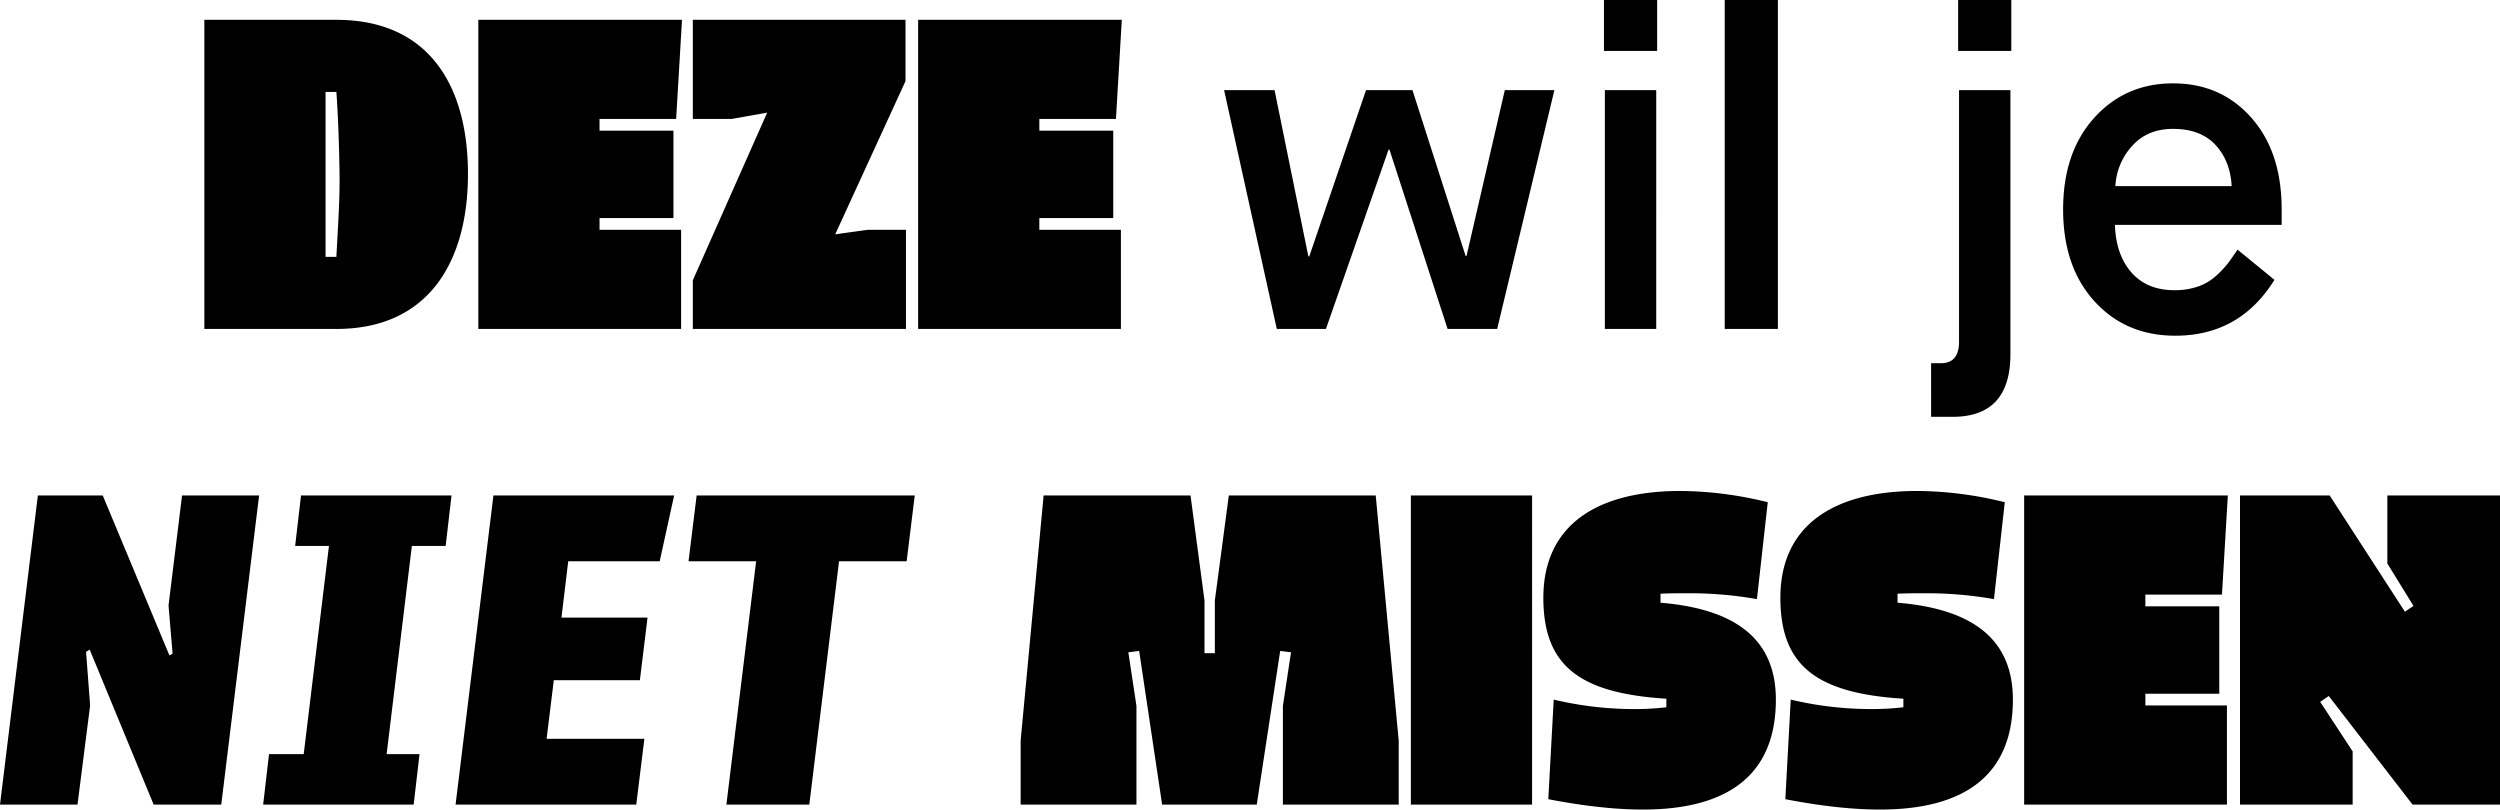
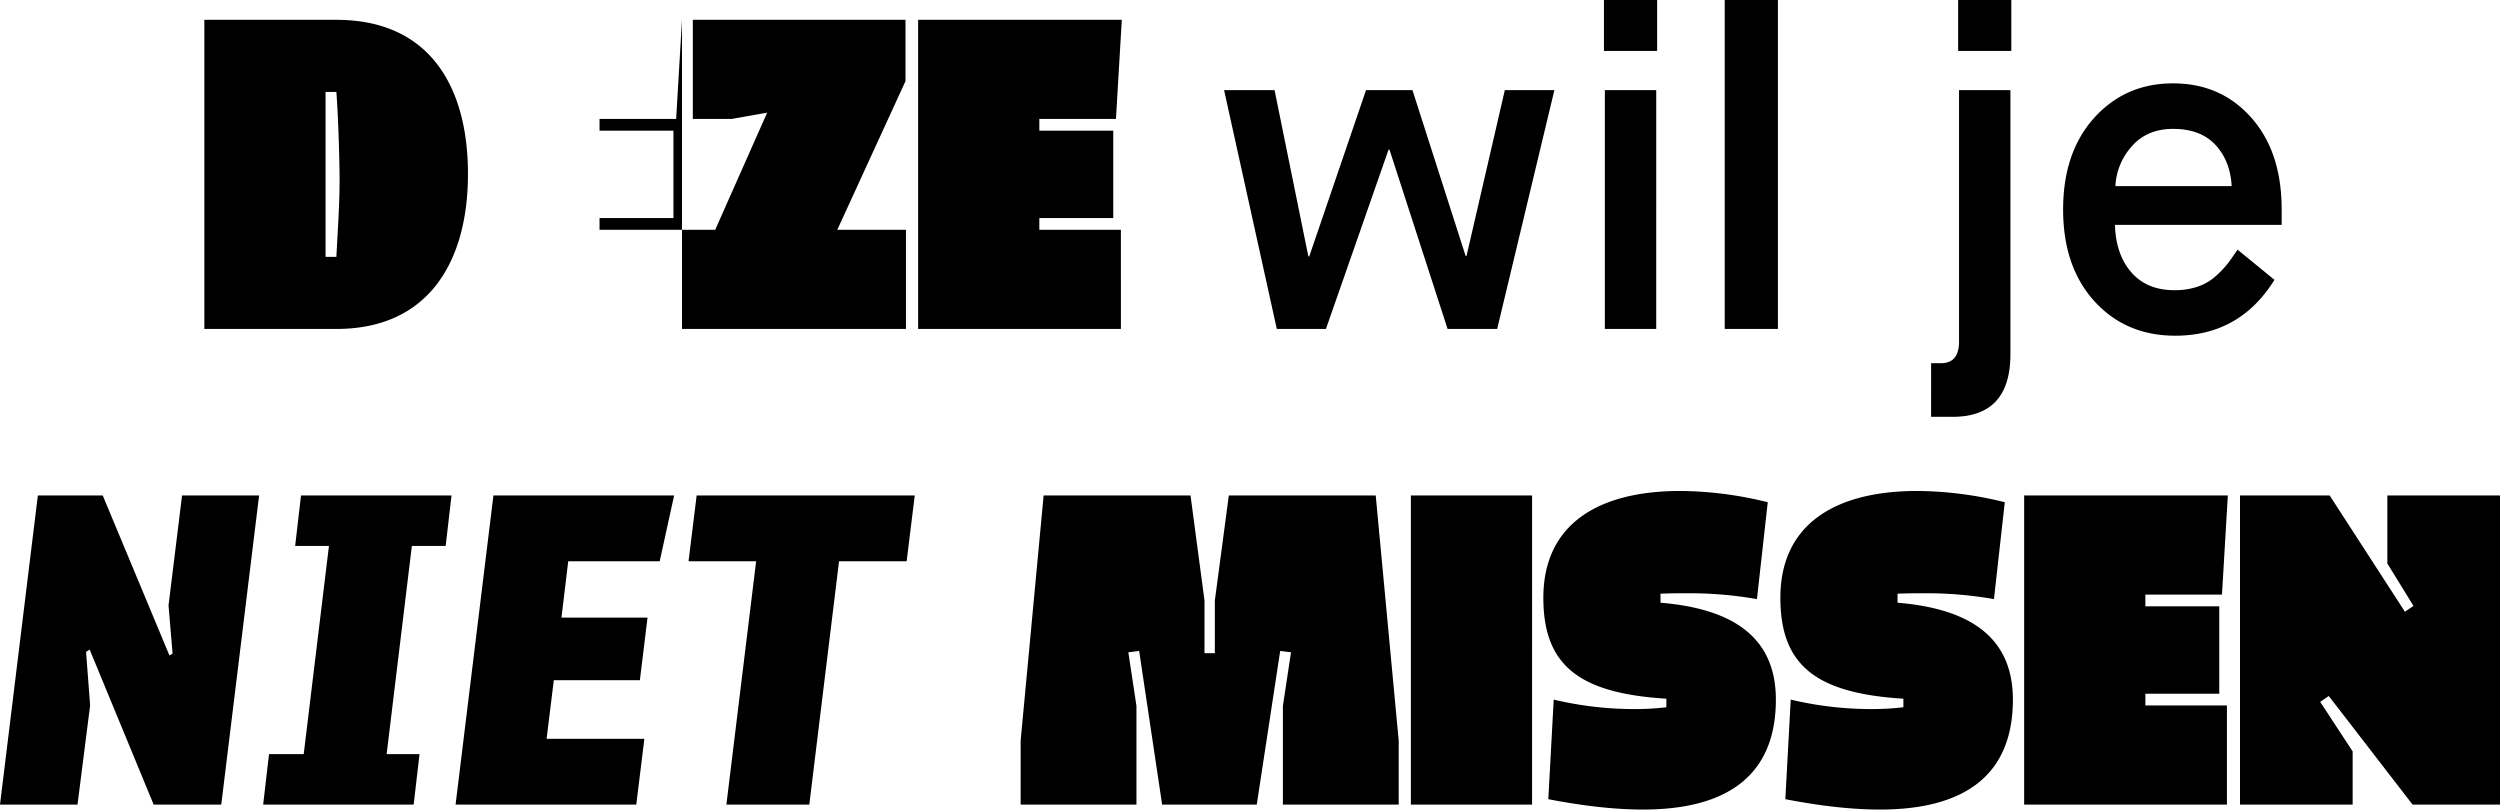
<svg xmlns="http://www.w3.org/2000/svg" width="998.64" height="323.38" viewBox="0 0 998.64 323.38">
-   <path id="Path_16" data-name="Path 16" d="M595.59,56.52H542.85V180h52.74c37.08,0,52.56-27.18,52.56-61.92C648.15,82.98,632.67,56.52,595.59,56.52Zm0,28.8c.72,10.08,1.08,21.42,1.26,32.04.18,11.34-.72,22.86-1.26,33.84h-4.32V85.32Zm138.06-28.8H652.29V180h81V140.4H700.71v-4.68h29.52V100.8H700.71V96.12h30.6Zm89.28,0H737.97v39.6h15.48l14.22-2.52-29.7,66.96V180h85.14V140.4h-15.3l-12.96,1.8L822.93,81Zm86.4,0H827.97V180h81V140.4H876.39v-4.68h29.52V100.8H876.39V96.12h30.6ZM971.25,180,950.19,84.6h20.16l13.5,66.42h.36l22.68-66.42h18.54l21.24,66.24h.36l15.3-66.24h19.8L1059.27,180h-19.8l-23.22-71.64h-.36L990.87,180Zm131.04,0V84.6h20.52V180Zm-.36-111.06V48.6h21.24V68.94ZM1150.17,180V48.6h21.24V180Zm82.44,35.1V193.68h3.96q7.2,0,7.2-8.64V84.6h20.52V190.08q0,25.02-23.04,25.02Zm10.8-146.16V48.6h21.24V68.94Zm111.6,79.38,14.76,12.06q-13.86,22.32-39.6,22.32-19.8,0-32.31-13.77t-12.51-36.63q0-22.86,12.42-36.63t31.5-13.77q19.08,0,31.23,13.68t12.15,36.72v6.12h-66.6q.36,11.88,6.57,18.99t17.19,7.11a28.389,28.389,0,0,0,9.36-1.44,20.809,20.809,0,0,0,7.29-4.32,38.642,38.642,0,0,0,4.77-5.04Q1352.85,151.56,1355.01,148.32Zm-48.78-25.38h46.44q-.54-10.08-6.48-16.47t-16.92-6.39q-10.26,0-16.38,6.84A25.629,25.629,0,0,0,1306.23,122.94ZM564.72,246.52H533.94l-5.4,43.92,1.62,19.26-1.26.72-26.64-63.9H476.34L461.22,370h30.96l5.04-39.6-1.62-21.42,1.44-.9L522.6,370h27Zm74.52,20.16,2.34-20.16H581.46l-2.34,20.16h13.5l-10.08,83.16H568.68L566.34,370h60.12l2.34-20.16H615.66l10.08-83.16Zm91.26-20.16H658.32L643.2,370h72.18l3.24-26.28H679.56l2.88-23.4h34.38l3.06-25.02H685.5l2.7-22.5h36.54Zm96.12,0H739.5l-3.24,26.28h27L751.38,370H784.5l11.88-97.2h27Zm184.14,0H952.08l-5.58,41.94v21.06h-4.14V288.46l-5.58-41.94H878.1l-9.18,97.92V370h46.26V330.58l-3.24-21.42,4.32-.54L925.44,370h37.8l9.36-61.38,4.32.54-3.24,21.42V370h46.26V344.44Zm62.46,0H1024.8V370h48.42Zm59.22-1.8c-33.12,0-54.72,13.5-54.72,42.66,0,27,14.22,38.16,49.14,40.32v3.42a109.166,109.166,0,0,1-13.5.72,139.229,139.229,0,0,1-31.5-3.78l-2.16,39.78c11.16,2.16,24.66,4.14,37.8,4.14,34.2,0,53.1-14.04,53.1-43.92,0-25.38-17.82-36.36-46.08-38.7v-3.6c3.96-.18,7.38-.18,10.62-.18a154.859,154.859,0,0,1,27.9,2.34l4.32-38.7A147.92,147.92,0,0,0,1132.44,244.72Zm94.68,0c-33.12,0-54.72,13.5-54.72,42.66,0,27,14.22,38.16,49.14,40.32v3.42a109.166,109.166,0,0,1-13.5.72,139.229,139.229,0,0,1-31.5-3.78l-2.16,39.78c11.16,2.16,24.66,4.14,37.8,4.14,34.2,0,53.1-14.04,53.1-43.92,0-25.38-17.82-36.36-46.08-38.7v-3.6c3.96-.18,7.38-.18,10.62-.18a154.859,154.859,0,0,1,27.9,2.34l4.32-38.7A147.922,147.922,0,0,0,1227.12,244.72Zm124.02,1.8h-81.36V370h81V330.4H1318.2v-4.68h29.52V290.8H1318.2v-4.68h30.6Zm108.72,0h-45V273.7l10.44,16.92-3.42,2.34-30.06-46.44H1356V370h45V348.76l-12.96-19.8,3.42-2.34L1424.94,370h34.92Z" transform="translate(-461.22 -48.6)" />
+   <path id="Path_16" data-name="Path 16" d="M595.59,56.52H542.85V180h52.74c37.08,0,52.56-27.18,52.56-61.92C648.15,82.98,632.67,56.52,595.59,56.52Zm0,28.8c.72,10.08,1.08,21.42,1.26,32.04.18,11.34-.72,22.86-1.26,33.84h-4.32V85.32Zm138.06-28.8V180h81V140.4H700.71v-4.68h29.52V100.8H700.71V96.12h30.6Zm89.28,0H737.97v39.6h15.48l14.22-2.52-29.7,66.96V180h85.14V140.4h-15.3l-12.96,1.8L822.93,81Zm86.4,0H827.97V180h81V140.4H876.39v-4.68h29.52V100.8H876.39V96.12h30.6ZM971.25,180,950.19,84.6h20.16l13.5,66.42h.36l22.68-66.42h18.54l21.24,66.24h.36l15.3-66.24h19.8L1059.27,180h-19.8l-23.22-71.64h-.36L990.87,180Zm131.04,0V84.6h20.52V180Zm-.36-111.06V48.6h21.24V68.94ZM1150.17,180V48.6h21.24V180Zm82.44,35.1V193.68h3.96q7.2,0,7.2-8.64V84.6h20.52V190.08q0,25.02-23.04,25.02Zm10.8-146.16V48.6h21.24V68.94Zm111.6,79.38,14.76,12.06q-13.86,22.32-39.6,22.32-19.8,0-32.31-13.77t-12.51-36.63q0-22.86,12.42-36.63t31.5-13.77q19.08,0,31.23,13.68t12.15,36.72v6.12h-66.6q.36,11.88,6.57,18.99t17.19,7.11a28.389,28.389,0,0,0,9.36-1.44,20.809,20.809,0,0,0,7.29-4.32,38.642,38.642,0,0,0,4.77-5.04Q1352.85,151.56,1355.01,148.32Zm-48.78-25.38h46.44q-.54-10.08-6.48-16.47t-16.92-6.39q-10.26,0-16.38,6.84A25.629,25.629,0,0,0,1306.23,122.94ZM564.72,246.52H533.94l-5.4,43.92,1.62,19.26-1.26.72-26.64-63.9H476.34L461.22,370h30.96l5.04-39.6-1.62-21.42,1.44-.9L522.6,370h27Zm74.52,20.16,2.34-20.16H581.46l-2.34,20.16h13.5l-10.08,83.16H568.68L566.34,370h60.12l2.34-20.16H615.66l10.08-83.16Zm91.26-20.16H658.32L643.2,370h72.18l3.24-26.28H679.56l2.88-23.4h34.38l3.06-25.02H685.5l2.7-22.5h36.54Zm96.12,0H739.5l-3.24,26.28h27L751.38,370H784.5l11.88-97.2h27Zm184.14,0H952.08l-5.58,41.94v21.06h-4.14V288.46l-5.58-41.94H878.1l-9.18,97.92V370h46.26V330.58l-3.24-21.42,4.32-.54L925.44,370h37.8l9.36-61.38,4.32.54-3.24,21.42V370h46.26V344.44Zm62.46,0H1024.8V370h48.42Zm59.22-1.8c-33.12,0-54.72,13.5-54.72,42.66,0,27,14.22,38.16,49.14,40.32v3.42a109.166,109.166,0,0,1-13.5.72,139.229,139.229,0,0,1-31.5-3.78l-2.16,39.78c11.16,2.16,24.66,4.14,37.8,4.14,34.2,0,53.1-14.04,53.1-43.92,0-25.38-17.82-36.36-46.08-38.7v-3.6c3.96-.18,7.38-.18,10.62-.18a154.859,154.859,0,0,1,27.9,2.34l4.32-38.7A147.92,147.92,0,0,0,1132.44,244.72Zm94.68,0c-33.12,0-54.72,13.5-54.72,42.66,0,27,14.22,38.16,49.14,40.32v3.42a109.166,109.166,0,0,1-13.5.72,139.229,139.229,0,0,1-31.5-3.78l-2.16,39.78c11.16,2.16,24.66,4.14,37.8,4.14,34.2,0,53.1-14.04,53.1-43.92,0-25.38-17.82-36.36-46.08-38.7v-3.6c3.96-.18,7.38-.18,10.62-.18a154.859,154.859,0,0,1,27.9,2.34l4.32-38.7A147.922,147.922,0,0,0,1227.12,244.72Zm124.02,1.8h-81.36V370h81V330.4H1318.2v-4.68h29.52V290.8H1318.2v-4.68h30.6Zm108.72,0h-45V273.7l10.44,16.92-3.42,2.34-30.06-46.44H1356V370h45V348.76l-12.96-19.8,3.42-2.34L1424.94,370h34.92Z" transform="translate(-461.22 -48.6)" />
</svg>